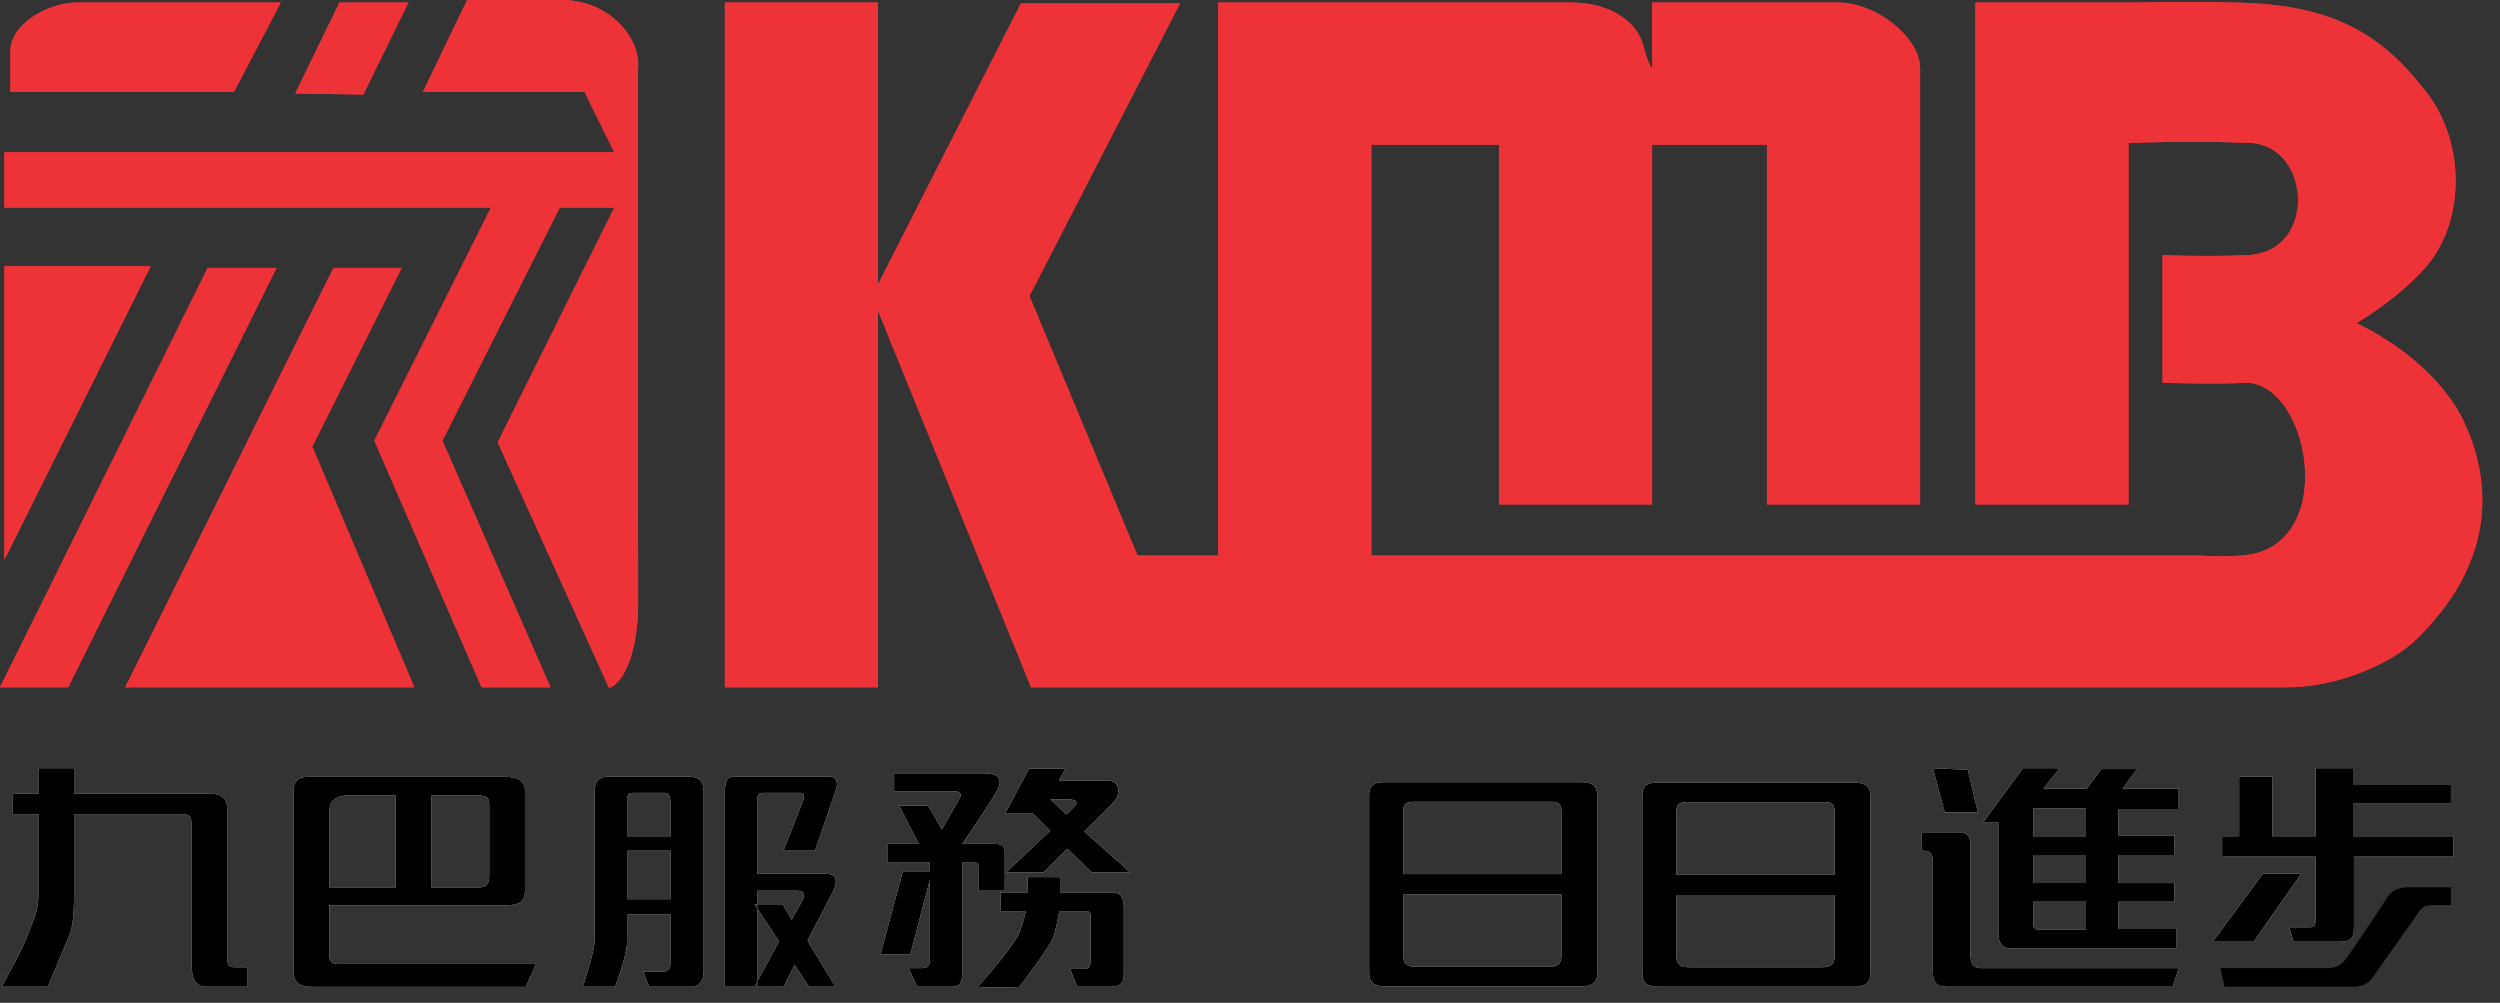
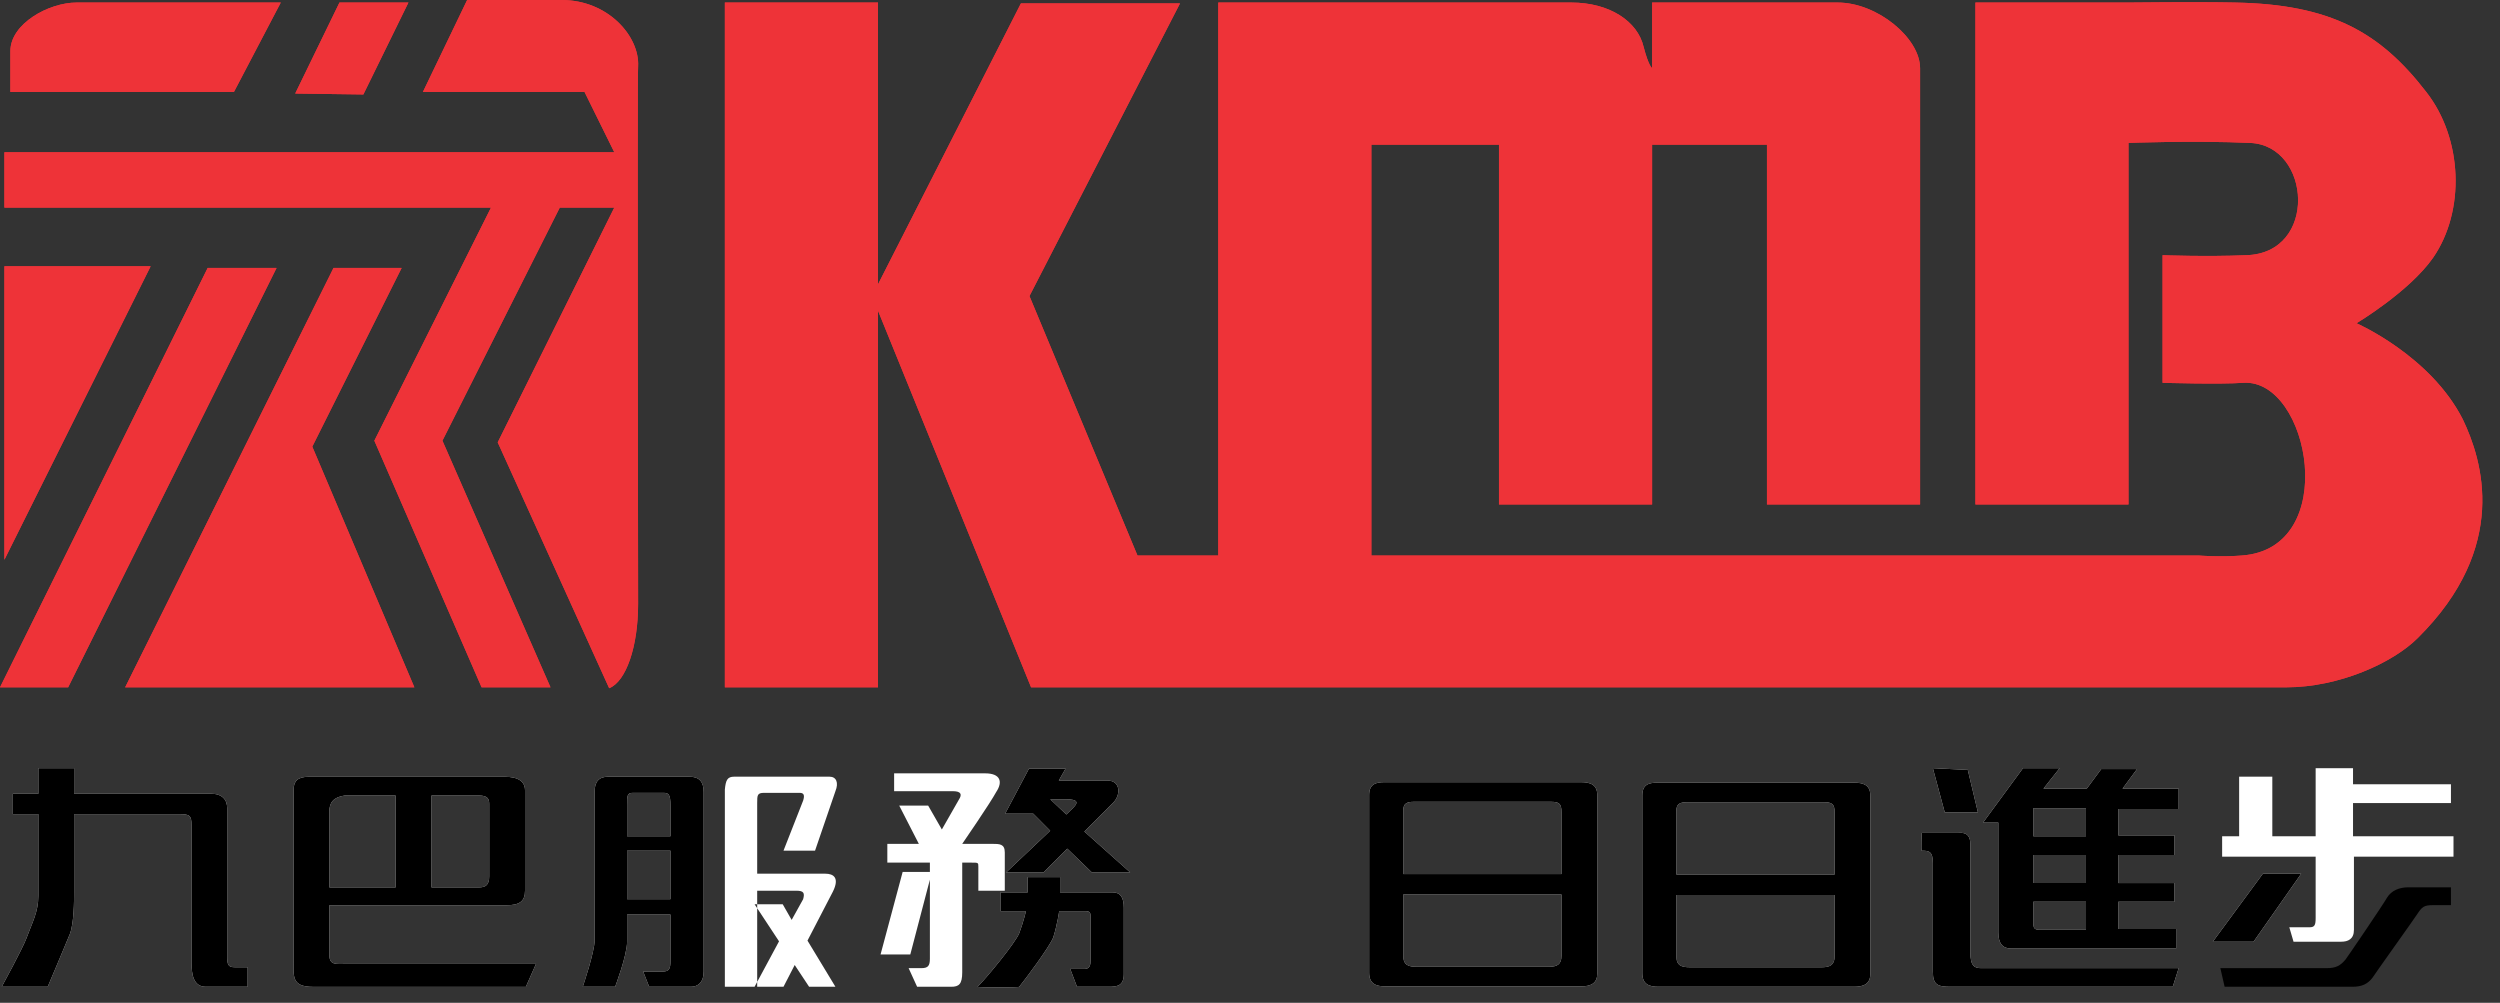
<svg xmlns="http://www.w3.org/2000/svg" xmlns:ns1="http://sodipodi.sourceforge.net/DTD/sodipodi-0.dtd" xmlns:ns2="http://www.inkscape.org/namespaces/inkscape" width="177" height="71" id="svg2" ns1:version="0.32" ns2:version="0.45.1" ns1:docname="KMB.svg" ns2:output_extension="org.inkscape.output.svg.inkscape" ns1:docbase="C:\Documents and Settings\ms\桌面" version="1.0">
  <rect width="100%" height="100%" fill="#333333" stroke="none" />
  <defs id="defs189" />
  <ns1:namedview ns2:window-height="808" ns2:window-width="1152" ns2:pageshadow="2" ns2:pageopacity="0.0" guidetolerance="10.0" gridtolerance="10.0" objecttolerance="10.0" borderopacity="1.0" bordercolor="#666666" pagecolor="#ffffff" id="base" ns2:zoom="2.2099835" ns2:cx="91.70294" ns2:cy="42.899014" ns2:window-x="-4" ns2:window-y="-4" ns2:current-layer="svg2" width="177px" height="71px" />
  <g transform="translate(0,18.97)" style="fill:#ee3338;fill-opacity:1;fill-rule:evenodd;stroke:none;stroke-width:1pt;stroke-linecap:butt;stroke-linejoin:miter;stroke-dasharray:none" id="g8">
    <path d="M 19.581,0 C 19.581,0 4.825,29.693 4.825,29.693 C 4.825,29.693 0,29.693 0,29.693 C 0,29.693 14.703,0 14.703,0 C 14.703,0 19.581,0 19.581,0 z " id="path10" style="fill:#ee3338;fill-opacity:1" />
  </g>
  <g transform="translate(20.901,0.18)" style="fill:#ee3338;fill-opacity:1;fill-rule:evenodd;stroke:none;stroke-width:1pt;stroke-linecap:butt;stroke-linejoin:miter;stroke-dasharray:none" id="g12">
-     <path d="M 8.015,0 C 8.015,0 4.825,6.508 4.825,6.508 C 4.825,6.508 0,6.442 0,6.442 C 0,6.442 3.133,0 3.133,0 C 3.133,0 8.015,0 8.015,0 z " id="path14" style="fill:#ee3338;fill-opacity:1" />
+     <path d="M 8.015,0 C 8.015,0 4.825,6.508 4.825,6.508 C 4.825,6.508 0,6.442 0,6.442 C 0,6.442 3.133,0 3.133,0 C 3.133,0 8.015,0 8.015,0 " id="path14" style="fill:#ee3338;fill-opacity:1" />
  </g>
  <g transform="translate(0.312,18.852)" style="fill:#ee3338;fill-opacity:1;fill-rule:evenodd;stroke:none;stroke-width:1pt;stroke-linecap:butt;stroke-linejoin:miter;stroke-dasharray:none" id="g16">
    <path d="M 0,0 C 0,0 10.354,0 10.354,0 C 10.354,0 0,20.779 0,20.779 C 0,20.779 0,0 0,0 z " id="path18" style="fill:#ee3338;fill-opacity:1" />
  </g>
  <g transform="translate(0.734,0.18)" style="fill:#ee3338;fill-opacity:1;fill-rule:evenodd;stroke:none;stroke-width:1pt;stroke-linecap:butt;stroke-linejoin:miter;stroke-dasharray:none" id="g20">
    <path d="M 0,6.328 C 0,6.328 15.83,6.328 15.83,6.328 C 15.83,6.328 19.145,0 19.145,0 C 19.145,0 4.692,0 4.692,0 C 2.706,0 0,1.505 0,3.438 C 0,3.438 0,6.328 0,6.328 z " id="path22" style="fill:#ee3338;fill-opacity:1" />
  </g>
  <g transform="translate(8.861,18.97)" style="fill:#ee3338;fill-opacity:1;fill-rule:evenodd;stroke:none;stroke-width:1pt;stroke-linecap:butt;stroke-linejoin:miter;stroke-dasharray:none" id="g24">
    <path d="M 13.249,12.652 C 13.249,12.652 20.477,29.693 20.477,29.693 C 20.477,29.693 0,29.693 0,29.693 C 0,29.693 14.752,0 14.752,0 C 14.752,0 19.575,0 19.575,0 C 19.575,0 13.249,12.652 13.249,12.652 z " id="path26" style="fill:#ee3338;fill-opacity:1" />
  </g>
  <g transform="translate(0.312,0)" style="fill:#ee3338;fill-opacity:1;fill-rule:evenodd;stroke:none;stroke-width:1pt;stroke-linecap:butt;stroke-linejoin:miter;stroke-dasharray:none" id="g28">
    <path d="M 42.817,48.726 C 44.022,48.246 44.867,45.774 44.867,42.762 C 44.867,42.342 44.804,5.24 44.867,4.698 C 44.985,2.594 42.758,0 39.441,0 C 39.441,0 32.762,0 32.762,0 C 32.762,0 29.631,6.508 29.631,6.508 C 29.631,6.508 41.071,6.508 41.071,6.508 C 41.071,6.508 43.179,10.779 43.179,10.779 C 43.179,10.779 0,10.779 0,10.779 C 0,10.779 0,14.698 0,14.698 C 0,14.698 34.45,14.698 34.45,14.698 C 34.45,14.698 26.192,31.201 26.192,31.201 C 26.192,31.201 33.785,48.663 33.785,48.663 C 33.785,48.663 38.663,48.663 38.663,48.663 C 38.663,48.663 31.012,31.201 31.012,31.201 C 31.012,31.201 39.32,14.698 39.32,14.698 C 39.32,14.698 43.179,14.698 43.179,14.698 C 43.179,14.698 34.926,31.319 34.926,31.319 C 34.926,31.319 42.817,48.726 42.817,48.726 z " id="path30" style="fill:#ee3338;fill-opacity:1" />
  </g>
  <g transform="translate(51.32,0.18)" style="fill:#ee3338;fill-opacity:1;fill-rule:evenodd;stroke:none;stroke-width:1pt;stroke-linecap:butt;stroke-linejoin:miter;stroke-dasharray:none" id="g32">
    <path d="M 0,0 C 0,0 10.842,0 10.842,0 C 10.842,0 10.842,48.483 10.842,48.483 C 10.842,48.483 0,48.483 0,48.483 C 0,48.483 0,0 0,0 z " id="path34" style="fill:#ee3338;fill-opacity:1" />
  </g>
  <g transform="translate(61.741,0.123)" style="fill:#ee3338;fill-opacity:1;fill-rule:evenodd;stroke:none;stroke-width:1pt;stroke-linecap:butt;stroke-linejoin:miter;stroke-dasharray:none" id="g36">
    <path d="M 74.201,4.701 C 74.201,2.588 71.189,0.057 68.359,0.057 C 66.854,0.057 55.229,0.057 55.229,0.057 C 55.229,0.057 55.229,4.701 55.229,4.701 C 55.229,4.701 54.987,4.575 54.626,3.191 C 54.205,1.385 52.214,0.057 49.505,0.057 C 47.7,0.057 24.512,0.057 24.512,0.057 C 24.512,0.057 24.512,39.209 24.512,39.209 C 24.512,39.209 18.793,39.209 18.793,39.209 C 18.793,39.209 11.145,20.838 11.145,20.838 C 11.145,20.838 21.803,0.118 21.803,0.118 C 21.803,0.118 10.539,0.118 10.539,0.118 C 10.539,0.118 0,20.838 0,20.838 C 0,20.838 11.259,48.54 11.259,48.54 C 11.259,48.54 100.103,48.54 100.103,48.54 C 103.895,48.54 107.692,46.793 109.434,45.051 C 115.937,38.606 114.013,32.463 112.628,29.571 C 110.338,25.051 105.099,22.762 105.099,22.762 C 105.099,22.762 108.832,20.535 110.52,18.127 C 112.809,14.815 112.628,9.692 110.035,6.385 C 106.78,2.167 103.292,0.181 96.484,0.057 C 93.772,0 88.957,0.057 88.957,0.057 C 88.957,0.057 78.119,0.057 78.119,0.057 C 78.119,0.057 78.119,35.594 78.119,35.594 C 78.119,35.594 88.957,35.594 88.957,35.594 C 88.957,35.594 88.957,9.996 88.957,9.996 C 88.957,9.996 93.474,9.815 97.572,9.996 C 101.904,10.177 102.384,17.828 97.27,17.946 C 94.5,18.064 91.369,17.946 91.369,17.946 C 91.369,17.946 91.369,26.979 91.369,26.979 C 91.369,26.979 95.46,27.101 97.09,26.979 C 101.79,26.684 104.015,38.725 96.965,39.209 C 95.405,39.333 93.953,39.209 93.953,39.209 C 93.953,39.209 35.353,39.209 35.353,39.209 C 35.353,39.209 35.353,10.118 35.353,10.118 C 35.353,10.118 44.386,10.118 44.386,10.118 C 44.386,10.118 44.386,35.594 44.386,35.594 C 44.386,35.594 55.229,35.594 55.229,35.594 C 55.229,35.594 55.229,10.118 55.229,10.118 C 55.229,10.118 63.359,10.118 63.359,10.118 C 63.359,10.118 63.359,35.594 63.359,35.594 C 63.359,35.594 74.201,35.594 74.201,35.594 C 74.201,35.594 74.201,4.701 74.201,4.701 z " id="path38" style="fill:#ee3338;fill-opacity:1" />
  </g>
  <g transform="translate(136.001,58.907)" style="fill:#ffffff;fill-rule:evenodd;stroke:none;stroke-width:1pt;stroke-linecap:butt;stroke-linejoin:miter;stroke-dasharray:none" id="g40">
    <path d="M 4.277,9.638 C 4.277,9.638 18.248,9.638 18.248,9.638 C 18.248,9.638 17.83,10.956 17.83,10.956 C 17.83,10.956 2.113,10.956 2.113,10.956 C 1.204,10.956 0.846,10.838 0.846,9.878 C 0.846,9.878 0.846,2.226 0.846,2.226 C 0.846,1.381 0.599,1.322 0.059,1.322 C 0,1.322 0.059,0.063 0.059,0.063 C 0.059,0.063 2.652,0.063 2.652,0.063 C 3.255,0 3.498,0.299 3.498,0.838 C 3.498,1.322 3.498,8.431 3.498,8.489 C 3.498,9.513 3.801,9.638 4.277,9.638 z " id="path42" />
  </g>
  <g transform="translate(136.847,54.387)" style="fill:#ffffff;fill-rule:evenodd;stroke:none;stroke-width:1pt;stroke-linecap:butt;stroke-linejoin:miter;stroke-dasharray:none" id="g44">
    <path d="M 0,0 C 0,0 0.842,3.131 0.842,3.131 C 0.842,3.131 3.19,3.131 3.19,3.131 C 3.19,3.131 2.472,0.122 2.472,0.122 C 2.472,0.122 0,0 0,0 z " id="path46" />
  </g>
  <g transform="translate(140.399,54.387)" style="fill:#ffffff;fill-rule:evenodd;stroke:none;stroke-width:1pt;stroke-linecap:butt;stroke-linejoin:miter;stroke-dasharray:none" id="g48">
    <path d="M 13.85,2.891 C 13.85,2.891 13.85,1.448 13.85,1.448 C 13.85,1.448 9.875,1.448 9.875,1.448 C 9.875,1.448 10.902,0.062 10.902,0.062 C 10.902,0.062 8.371,0.062 8.371,0.062 C 8.371,0.062 7.345,1.448 7.345,1.448 C 7.345,1.448 4.277,1.448 4.277,1.448 C 4.277,1.448 5.421,0 5.421,0 C 5.421,0 2.829,0 2.829,0 C 2.829,0 0,3.855 0,3.855 C 0,3.855 1.082,3.855 1.082,3.855 C 1.082,3.855 1.082,11.561 1.082,11.625 C 1.082,12.407 1.389,12.769 1.988,12.769 C 1.988,12.769 13.671,12.769 13.671,12.769 C 13.671,12.769 13.671,11.384 13.671,11.384 C 13.671,11.384 9.577,11.384 9.577,11.384 C 9.577,11.384 9.577,9.457 9.577,9.457 C 9.577,9.457 13.553,9.457 13.553,9.457 C 13.553,9.457 13.553,8.132 13.553,8.132 C 13.553,8.132 9.577,8.132 9.577,8.132 C 9.577,8.132 9.577,6.145 9.577,6.145 C 9.577,6.145 13.553,6.145 13.553,6.145 C 13.553,6.145 13.553,4.759 13.553,4.759 C 13.553,4.759 9.577,4.759 9.577,4.759 C 9.577,4.759 9.577,2.891 9.577,2.891 C 9.577,2.891 13.85,2.891 13.85,2.891 z M 7.29,11.444 C 7.29,11.444 4.031,11.444 4.031,11.444 C 3.618,11.444 3.557,11.322 3.557,10.9 C 3.557,10.9 3.557,9.457 3.557,9.457 C 3.557,9.457 7.29,9.457 7.29,9.457 C 7.29,9.457 7.29,11.444 7.29,11.444 z M 3.557,6.145 C 3.557,6.145 7.288,6.145 7.288,6.145 C 7.288,6.145 7.288,8.13 7.288,8.13 C 7.288,8.13 3.557,8.13 3.557,8.13 C 3.557,8.13 3.557,6.145 3.557,6.145 z M 3.557,2.832 C 3.557,2.832 7.288,2.832 7.288,2.832 C 7.288,2.832 7.288,4.819 7.288,4.819 C 7.288,4.819 3.557,4.819 3.557,4.819 C 3.557,4.819 3.557,2.832 3.557,2.832 z " id="path50" />
  </g>
  <g transform="translate(96.936,55.379)" style="fill:#ffffff;fill-rule:evenodd;stroke:none;stroke-width:1pt;stroke-linecap:butt;stroke-linejoin:miter;stroke-dasharray:none" id="g52">
    <path d="M 15.005,0 C 15.005,0 1.093,0 1.093,0 C 0.49,0 0,0.125 0,0.908 C 0,0.908 0,13.488 0,13.488 C 0,14.28 0.49,14.457 1.155,14.457 C 1.155,14.457 15.005,14.457 15.005,14.457 C 15.73,14.457 16.15,14.216 16.15,13.547 C 16.15,13.547 16.15,0.908 16.15,0.908 C 16.15,0.184 15.667,0 15.005,0 z M 13.617,12.288 C 13.617,12.891 13.321,13.071 12.711,13.071 C 12.711,13.071 3.38,13.071 3.38,13.071 C 2.779,13.071 2.416,12.95 2.416,12.288 C 2.416,12.288 2.416,7.95 2.416,7.95 C 2.416,7.95 13.617,7.95 13.617,7.95 C 13.617,7.95 13.617,12.288 13.617,12.288 z M 13.617,6.505 C 13.617,6.505 2.416,6.505 2.416,6.505 C 2.416,6.505 2.416,1.994 2.416,1.994 C 2.416,1.506 2.66,1.388 3.2,1.388 C 3.2,1.388 12.835,1.388 12.835,1.388 C 13.439,1.388 13.617,1.506 13.617,2.112 C 13.617,2.112 13.617,6.505 13.617,6.505 z " id="path54" />
  </g>
  <g transform="translate(116.276,55.413)" style="fill:#ffffff;fill-rule:evenodd;stroke:none;stroke-width:1pt;stroke-linecap:butt;stroke-linejoin:miter;stroke-dasharray:none" id="g56">
    <path d="M 14.997,0 C 14.997,0 1.087,0 1.087,0 C 0.481,0 0,0.114 0,0.901 C 0,0.901 0,13.486 0,13.486 C 0,14.273 0.481,14.45 1.146,14.45 C 1.146,14.45 14.997,14.45 14.997,14.45 C 15.716,14.45 16.141,14.214 16.141,13.553 C 16.141,13.553 16.141,0.901 16.141,0.901 C 16.141,0.177 15.662,0 14.997,0 z M 13.616,12.286 C 13.616,12.889 13.307,13.069 12.712,13.069 C 12.712,13.069 3.372,13.069 3.372,13.069 C 2.77,13.069 2.412,12.951 2.412,12.286 C 2.412,12.286 2.412,7.951 2.412,7.951 C 2.412,7.951 13.616,7.951 13.616,7.951 C 13.616,7.951 13.616,12.286 13.616,12.286 z M 13.616,6.503 C 13.616,6.503 2.412,6.503 2.412,6.503 C 2.412,6.503 2.412,1.986 2.412,1.986 C 2.412,1.504 2.651,1.382 3.192,1.382 C 3.192,1.382 12.824,1.382 12.824,1.382 C 13.431,1.382 13.616,1.504 13.616,2.105 C 13.616,2.105 13.616,6.503 13.616,6.503 z " id="path58" />
  </g>
  <g transform="translate(0.124,54.387)" style="fill:#ffffff;fill-rule:evenodd;stroke:none;stroke-width:1pt;stroke-linecap:butt;stroke-linejoin:miter;stroke-dasharray:none" id="g60">
    <path d="M 15.96,2.832 C 15.96,2.832 15.96,13.312 15.96,13.312 C 15.96,13.915 16.026,14.095 16.507,14.095 C 16.507,14.095 17.408,14.095 17.408,14.095 C 17.408,14.095 17.408,15.476 17.408,15.476 C 17.408,15.476 15.362,15.476 14.453,15.476 C 13.555,15.476 13.435,14.579 13.435,13.732 C 13.435,13.732 13.435,4.159 13.435,4.036 C 13.435,3.367 13.316,3.254 12.589,3.254 C 12.589,3.254 5.121,3.254 5.121,3.254 C 5.121,3.254 5.121,7.828 5.121,8.796 C 5.121,9.336 5.121,10.965 4.821,11.743 C 4.581,12.345 3.253,15.476 3.253,15.476 C 3.253,15.476 0,15.476 0,15.476 C 0,15.476 1.451,12.828 1.747,12.046 C 2.168,10.9 2.592,10.181 2.592,9.032 C 2.592,8.372 2.592,3.254 2.592,3.254 C 2.592,3.254 0.787,3.254 0.787,3.254 C 0.787,3.254 0.787,1.809 0.787,1.809 C 0.787,1.809 2.592,1.809 2.592,1.809 C 2.592,1.809 2.592,0 2.592,0 C 2.592,0 5.121,0 5.121,0 C 5.121,0 5.121,1.809 5.121,1.809 C 5.121,1.809 14.816,1.809 14.816,1.809 C 15.603,1.809 15.96,2.231 15.96,2.832 z " id="path62" />
  </g>
  <g transform="translate(20.601,54.996)" style="fill:#ffffff;fill-rule:evenodd;stroke:none;stroke-width:1pt;stroke-linecap:butt;stroke-linejoin:miter;stroke-dasharray:none" id="g64">
    <path d="M 3.918,13.25 C 3.193,13.25 2.715,13.368 2.715,12.585 C 2.715,12.585 2.715,9.097 2.715,9.097 C 2.715,9.097 15.238,9.097 15.238,9.097 C 16.203,9.097 16.569,8.795 16.569,8.073 C 16.569,8.073 16.569,0.968 16.569,0.968 C 16.569,0.363 16.145,0 15.118,0 C 15.118,0 1.266,0 1.266,0 C 0.487,0 0.189,0.299 0.189,0.907 C 0.189,0.907 0.189,12.946 0.189,12.946 C 0.189,14.096 0,14.874 1.569,14.874 C 1.688,14.874 16.628,14.874 16.628,14.874 C 16.628,14.874 17.345,13.25 17.345,13.25 C 17.345,13.25 4.705,13.25 3.918,13.25 z M 9.946,1.327 C 9.946,1.327 13.31,1.327 13.31,1.327 C 13.918,1.327 14.036,1.566 14.036,1.924 C 14.036,1.924 14.036,7.051 14.036,7.051 C 14.036,7.649 13.792,7.832 13.31,7.832 C 13.31,7.832 9.946,7.832 9.946,7.832 C 9.946,7.832 9.946,1.327 9.946,1.327 z M 2.715,2.471 C 2.715,1.814 3.013,1.448 3.8,1.327 C 3.8,1.327 7.411,1.327 7.411,1.327 C 7.411,1.327 7.411,7.832 7.411,7.832 C 7.411,7.832 2.715,7.832 2.715,7.832 C 2.715,7.832 2.715,2.471 2.715,2.471 z " id="path66" />
  </g>
  <g transform="translate(41.261,54.989)" style="fill:#ffffff;fill-rule:evenodd;stroke:none;stroke-width:1pt;stroke-linecap:butt;stroke-linejoin:miter;stroke-dasharray:none" id="g68">
    <path d="M 7.529,0 C 7.529,0 1.81,0 1.81,0 C 1.146,0 0.842,0.362 0.842,1.027 C 0.842,1.027 0.842,11.566 0.842,11.566 C 0.842,12.407 0,14.874 0,14.874 C 0,14.874 2.29,14.874 2.29,14.874 C 2.29,14.874 3.136,12.648 3.136,11.684 C 3.136,11.684 3.136,9.76 3.136,9.76 C 3.136,9.76 6.209,9.76 6.209,9.76 C 6.209,9.76 6.209,13.009 6.209,13.009 C 6.209,13.556 6.146,13.796 5.661,13.796 C 5.603,13.796 4.276,13.796 4.276,13.796 C 4.276,13.796 4.701,14.874 4.701,14.874 C 4.701,14.874 7.651,14.874 7.651,14.874 C 8.136,14.874 8.557,14.578 8.557,13.796 C 8.557,13.796 8.557,1.083 8.557,1.083 C 8.557,0.362 8.254,0 7.529,0 z M 3.136,5.24 C 3.136,5.24 6.209,5.24 6.209,5.24 C 6.209,5.24 6.209,8.674 6.209,8.674 C 6.209,8.674 3.136,8.674 3.136,8.674 C 3.136,8.674 3.136,5.24 3.136,5.24 z M 6.209,4.217 C 6.209,4.217 3.136,4.217 3.136,4.217 C 3.136,4.217 3.136,2.828 3.136,2.046 C 3.136,1.325 3.136,1.145 3.555,1.145 C 3.555,1.145 5.721,1.145 5.721,1.145 C 6.082,1.145 6.209,1.267 6.209,2.046 C 6.209,2.046 6.209,4.217 6.209,4.217 z " id="path70" />
  </g>
  <g transform="translate(157.327,54.387)" style="fill:#ffffff;fill-rule:evenodd;stroke:none;stroke-width:1pt;stroke-linecap:butt;stroke-linejoin:miter;stroke-dasharray:none" id="g72">
    <path d="M 0,4.819 C 0,4.819 0,6.267 0,6.267 C 0,6.267 6.621,6.267 6.621,6.267 C 6.621,6.267 6.621,10.601 6.621,10.601 C 6.621,11.084 6.562,11.263 6.204,11.263 C 5.782,11.263 4.756,11.263 4.756,11.263 C 4.756,11.263 5.055,12.286 5.055,12.286 C 5.055,12.286 8.371,12.286 8.429,12.286 C 8.91,12.286 9.332,12.108 9.332,11.444 C 9.332,10.782 9.332,6.267 9.332,6.267 C 9.332,6.267 16.381,6.267 16.381,6.267 C 16.381,6.267 16.381,4.819 16.381,4.819 C 16.381,4.819 9.267,4.819 9.267,4.819 C 9.267,4.819 9.267,2.47 9.267,2.47 C 9.267,2.47 16.2,2.47 16.2,2.47 C 16.2,2.47 16.2,1.14 16.2,1.14 C 16.2,1.14 9.267,1.14 9.267,1.14 C 9.267,1.14 9.267,0 9.267,0 C 9.267,0 6.621,0 6.621,0 C 6.621,0 6.621,4.819 6.621,4.819 C 6.621,4.819 3.553,4.819 3.553,4.819 C 3.553,4.819 3.553,0.602 3.553,0.602 C 3.553,0.602 1.204,0.602 1.204,0.602 C 1.204,0.602 1.204,4.819 1.204,4.819 C 1.204,4.819 0,4.819 0,4.819 z " id="path74" />
  </g>
  <g transform="translate(156.667,61.857)" style="fill:#ffffff;fill-rule:evenodd;stroke:none;stroke-width:1pt;stroke-linecap:butt;stroke-linejoin:miter;stroke-dasharray:none" id="g76">
    <path d="M 3.546,0 C 3.546,0 0,4.816 0,4.816 C 0,4.816 2.883,4.816 2.883,4.816 C 2.883,4.816 6.258,0 6.258,0 C 6.258,0 3.546,0 3.546,0 z " id="path78" />
  </g>
  <g transform="translate(157.201,62.821)" style="fill:#000000;fill-rule:evenodd;stroke:none;stroke-width:1pt;stroke-linecap:butt;stroke-linejoin:miter;stroke-dasharray:none" id="g80">
    <path d="M 16.326,0 C 16.326,0 13.974,0 13.314,0 C 12.651,0 12.109,0.241 11.81,0.72 C 11.503,1.263 8.918,5.059 8.859,5.118 C 8.497,5.543 8.195,5.724 7.53,5.724 C 6.806,5.724 0,5.724 0,5.724 C 0,5.724 0.303,7.042 0.303,7.042 C 0.303,7.042 8.675,7.042 9.34,7.042 C 10,7.042 10.422,6.865 10.783,6.385 C 10.842,6.268 13.856,2.049 13.919,1.928 C 14.28,1.384 14.399,1.263 15.06,1.263 C 15.06,1.263 16.326,1.263 16.326,1.263 C 16.326,1.263 16.326,0 16.326,0 z " id="path82" />
  </g>
  <g transform="translate(62.343,54.753)" style="fill:#ffffff;fill-rule:evenodd;stroke:none;stroke-width:1pt;stroke-linecap:butt;stroke-linejoin:miter;stroke-dasharray:none" id="g84">
    <path d="M 5.783,6.321 C 5.783,6.321 5.783,14.032 5.783,14.087 C 5.783,14.933 5.544,15.11 5,15.11 C 4.517,15.11 2.589,15.11 2.589,15.11 C 2.589,15.11 1.987,13.792 1.987,13.792 C 1.987,13.792 2.833,13.792 2.896,13.792 C 3.37,13.792 3.493,13.611 3.493,13.127 C 3.493,13.127 3.493,7.527 3.493,7.527 C 3.493,7.527 2.106,12.824 2.106,12.824 C 2.106,12.824 0,12.824 0,12.824 C 0,12.824 1.565,6.979 1.565,6.979 C 1.565,6.979 3.493,6.979 3.493,6.979 C 3.493,6.979 3.493,6.321 3.493,6.321 C 3.493,6.321 0.48,6.321 0.48,6.321 C 0.48,6.321 0.48,4.992 0.48,4.992 C 0.48,4.992 2.711,4.992 2.711,4.992 C 2.711,4.992 1.321,2.282 1.321,2.282 C 1.321,2.282 3.37,2.282 3.37,2.282 C 3.37,2.282 4.34,3.974 4.34,3.974 C 4.34,3.974 5.544,1.865 5.544,1.865 C 5.783,1.503 5.718,1.263 5.118,1.263 C 4.517,1.263 0.961,1.263 0.961,1.263 C 0.961,1.263 0.961,0 0.961,0 C 0.961,0 7.407,0 7.407,0 C 8.491,0 8.671,0.598 8.19,1.319 C 7.769,2.104 5.783,4.992 5.783,4.992 C 5.783,4.992 7.888,4.992 7.888,4.992 C 8.431,4.992 8.796,4.992 8.796,5.6 C 8.796,5.6 8.796,8.309 8.796,8.309 C 8.796,8.309 6.924,8.309 6.924,8.309 C 6.924,8.309 6.924,6.62 6.924,6.62 C 6.924,6.321 6.924,6.321 6.444,6.321 C 6.444,6.321 5.783,6.321 5.783,6.321 z " id="path86" />
  </g>
  <g transform="translate(71.165,54.415)" style="fill:#ffffff;fill-rule:evenodd;stroke:none;stroke-width:1pt;stroke-linecap:butt;stroke-linejoin:miter;stroke-dasharray:none" id="g88">
    <path d="M 5.607,4.46 C 5.607,4.46 7.649,2.414 7.649,2.414 C 8.192,1.872 8.192,0.846 7.227,0.846 C 7.227,0.846 3.798,0.846 3.798,0.846 C 3.798,0.846 4.278,0 4.278,0 C 4.278,0 1.69,0 1.69,0 C 1.69,0 0,3.193 0,3.193 C 0,3.193 1.988,3.193 1.988,3.193 C 1.988,3.193 3.191,4.401 3.191,4.401 C 3.191,4.401 0.066,7.356 0.066,7.356 C 0.066,7.356 2.713,7.356 2.713,7.356 C 2.713,7.356 4.396,5.669 4.396,5.669 C 4.396,5.669 6.143,7.356 6.143,7.356 C 6.143,7.356 8.854,7.356 8.854,7.356 C 8.854,7.356 5.607,4.46 5.607,4.46 z M 4.82,2.773 C 4.82,2.773 4.334,3.253 4.334,3.253 C 4.334,3.253 3.191,2.171 3.191,2.171 C 3.191,2.171 4.278,2.171 4.278,2.171 C 5.183,2.171 5.183,2.414 4.82,2.773 z " id="path90" />
  </g>
  <g transform="translate(69.146,62.101)" style="fill:#ffffff;fill-rule:evenodd;stroke:none;stroke-width:1pt;stroke-linecap:butt;stroke-linejoin:miter;stroke-dasharray:none" id="g92">
    <path d="M 1.688,1.082 C 1.688,1.082 3.615,1.082 3.615,1.082 C 3.615,1.082 3.615,0 3.615,0 C 3.615,0 5.907,0 5.907,0 C 5.907,0 5.907,1.082 5.907,1.082 C 5.907,1.082 9.158,1.082 9.641,1.082 C 10.18,1.082 10.418,1.44 10.418,2.164 C 10.418,2.164 10.418,6.865 10.418,6.865 C 10.418,7.707 9.935,7.762 9.334,7.762 C 8.733,7.762 7.106,7.762 7.106,7.762 C 7.106,7.762 6.627,6.5 6.627,6.5 C 6.627,6.5 7.228,6.5 7.647,6.5 C 8.012,6.5 8.068,6.201 8.068,5.897 C 8.068,5.598 8.068,3.251 8.068,2.887 C 8.068,2.526 8.068,2.405 7.647,2.405 C 7.647,2.405 5.844,2.405 5.844,2.405 C 5.844,2.405 5.723,3.309 5.423,4.273 C 5.12,4.996 3.495,7.165 3.016,7.762 C 3.016,7.825 0,7.825 0.069,7.762 C 0.727,7.105 2.713,4.693 3.016,3.973 C 3.311,3.186 3.495,2.405 3.495,2.405 C 3.495,2.405 1.688,2.405 1.688,2.405 C 1.688,2.405 1.688,1.082 1.688,1.082 z " id="path94" />
  </g>
  <g transform="translate(51.32,54.989)" style="fill:#ffffff;fill-rule:evenodd;stroke:none;stroke-width:1pt;stroke-linecap:butt;stroke-linejoin:miter;stroke-dasharray:none" id="g96">
    <path d="M 4.729,10.141 C 4.729,10.141 5.543,8.674 5.543,8.674 C 5.659,8.249 5.602,8.073 5.062,8.073 C 5.062,8.073 2.289,8.073 2.289,8.073 C 2.289,8.073 2.289,14.874 2.289,14.874 C 2.289,14.874 0,14.874 0,14.874 C 0,14.874 0,0.905 0,0.905 C 0.064,0.243 0.177,0 0.66,0 C 0.66,0 7.411,0 7.411,0 C 7.892,0 8.072,0.424 7.828,1.027 C 7.828,1.027 6.385,5.24 6.385,5.24 C 6.385,5.24 4.151,5.24 4.151,5.24 C 4.151,5.24 5.543,1.692 5.543,1.692 C 5.659,1.325 5.602,1.145 5.303,1.145 C 5.303,1.145 2.77,1.145 2.77,1.145 C 2.289,1.145 2.289,1.325 2.289,1.868 C 2.289,1.868 2.289,6.868 2.289,6.868 C 2.289,6.868 7.108,6.868 7.108,6.868 C 7.71,6.868 8.128,7.167 7.651,8.134 C 7.651,8.134 5.85,11.606 5.85,11.606 C 5.85,11.606 7.828,14.874 7.828,14.874 C 7.828,14.874 5.964,14.874 5.964,14.874 C 5.964,14.874 4.945,13.334 4.945,13.334 C 4.945,13.334 4.151,14.874 4.151,14.874 C 4.151,14.874 2.104,14.874 2.104,14.874 C 2.104,14.874 3.835,11.657 3.835,11.657 C 3.835,11.657 2.104,9.032 2.104,9.032 C 2.104,9.032 4.096,9.032 4.096,9.032 C 4.096,9.032 4.729,10.141 4.729,10.141 z " id="path98" />
  </g>
  <g transform="translate(0,18.97)" style="fill:#ee3338;fill-opacity:1;fill-rule:evenodd;stroke:none;stroke-width:1pt;stroke-linecap:butt;stroke-linejoin:miter;stroke-dasharray:none" id="g100">
    <path d="M 19.581,0 C 19.581,0 4.825,29.693 4.825,29.693 C 4.825,29.693 0,29.693 0,29.693 C 0,29.693 14.703,0 14.703,0 C 14.703,0 19.581,0 19.581,0 z " id="path102" style="fill:#ee3338;fill-opacity:1" />
  </g>
  <g transform="translate(20.901,0.18)" style="fill:#ee3338;fill-opacity:1;fill-rule:evenodd;stroke:none;stroke-width:1pt;stroke-linecap:butt;stroke-linejoin:miter;stroke-dasharray:none" id="g104">
    <path d="M 8.015,0 C 8.015,0 4.825,6.508 4.825,6.508 C 4.825,6.508 0,6.442 0,6.442 C 0,6.442 3.133,0 3.133,0 C 3.133,0 8.015,0 8.015,0 z " id="path106" style="fill:#ee3338;fill-opacity:1" />
  </g>
  <g transform="translate(0.312,18.852)" style="fill:#ee3338;fill-opacity:1;fill-rule:evenodd;stroke:none;stroke-width:1pt;stroke-linecap:butt;stroke-linejoin:miter;stroke-dasharray:none" id="g108">
    <path d="M 0,0 C 0,0 10.354,0 10.354,0 C 10.354,0 0,20.779 0,20.779 C 0,20.779 0,0 0,0 z " id="path110" style="fill:#ee3338;fill-opacity:1" />
  </g>
  <g transform="translate(0.734,0.18)" style="fill:#ee3338;fill-opacity:1;fill-rule:evenodd;stroke:none;stroke-width:1pt;stroke-linecap:butt;stroke-linejoin:miter;stroke-dasharray:none" id="g112">
    <path d="M 0,6.328 C 0,6.328 15.83,6.328 15.83,6.328 C 15.83,6.328 19.145,0 19.145,0 C 19.145,0 4.692,0 4.692,0 C 2.706,0 0,1.505 0,3.438 C 0,3.438 0,6.328 0,6.328 z " id="path114" style="fill:#ee3338;fill-opacity:1" />
  </g>
  <g transform="translate(8.861,18.97)" style="fill:#ee3338;fill-opacity:1;fill-rule:evenodd;stroke:none;stroke-width:1pt;stroke-linecap:butt;stroke-linejoin:miter;stroke-dasharray:none" id="g116">
    <path d="M 13.249,12.652 C 13.249,12.652 20.477,29.693 20.477,29.693 C 20.477,29.693 0,29.693 0,29.693 C 0,29.693 14.752,0 14.752,0 C 14.752,0 19.575,0 19.575,0 C 19.575,0 13.249,12.652 13.249,12.652 z " id="path118" style="fill:#ee3338;fill-opacity:1" />
  </g>
  <g transform="translate(0.312,0)" style="fill:#ee3338;fill-opacity:1;fill-rule:evenodd;stroke:none;stroke-width:1pt;stroke-linecap:butt;stroke-linejoin:miter;stroke-dasharray:none" id="g120">
    <path d="M 42.817,48.726 C 44.022,48.246 44.867,45.774 44.867,42.762 C 44.867,42.342 44.804,5.24 44.867,4.698 C 44.985,2.594 42.758,0 39.441,0 C 39.441,0 32.762,0 32.762,0 C 32.762,0 29.631,6.508 29.631,6.508 C 29.631,6.508 41.071,6.508 41.071,6.508 C 41.071,6.508 43.179,10.779 43.179,10.779 C 43.179,10.779 0,10.779 0,10.779 C 0,10.779 0,14.698 0,14.698 C 0,14.698 34.45,14.698 34.45,14.698 C 34.45,14.698 26.192,31.201 26.192,31.201 C 26.192,31.201 33.785,48.663 33.785,48.663 C 33.785,48.663 38.663,48.663 38.663,48.663 C 38.663,48.663 31.012,31.201 31.012,31.201 C 31.012,31.201 39.32,14.698 39.32,14.698 C 39.32,14.698 43.179,14.698 43.179,14.698 C 43.179,14.698 34.926,31.319 34.926,31.319 C 34.926,31.319 42.817,48.726 42.817,48.726 z " id="path122" style="fill:#ee3338;fill-opacity:1" />
  </g>
  <g transform="translate(51.32,0.18)" style="fill:#ee3338;fill-opacity:1;fill-rule:evenodd;stroke:none;stroke-width:1pt;stroke-linecap:butt;stroke-linejoin:miter;stroke-dasharray:none" id="g124">
    <path d="M 0,0 C 0,0 10.842,0 10.842,0 C 10.842,0 10.842,48.483 10.842,48.483 C 10.842,48.483 0,48.483 0,48.483 C 0,48.483 0,0 0,0 z " id="path126" style="fill:#ee3338;fill-opacity:1" />
  </g>
  <g transform="translate(61.741,0.123)" style="fill:#ee3338;fill-opacity:1;fill-rule:evenodd;stroke:none;stroke-width:1pt;stroke-linecap:butt;stroke-linejoin:miter;stroke-dasharray:none" id="g128">
    <path d="M 74.201,4.701 C 74.201,2.588 71.189,0.057 68.359,0.057 C 66.854,0.057 55.229,0.057 55.229,0.057 C 55.229,0.057 55.229,4.701 55.229,4.701 C 55.229,4.701 54.987,4.575 54.626,3.191 C 54.205,1.385 52.214,0.057 49.505,0.057 C 47.7,0.057 24.512,0.057 24.512,0.057 C 24.512,0.057 24.512,39.209 24.512,39.209 C 24.512,39.209 18.793,39.209 18.793,39.209 C 18.793,39.209 11.145,20.838 11.145,20.838 C 11.145,20.838 21.803,0.118 21.803,0.118 C 21.803,0.118 10.539,0.118 10.539,0.118 C 10.539,0.118 0,20.838 0,20.838 C 0,20.838 11.259,48.54 11.259,48.54 C 11.259,48.54 100.103,48.54 100.103,48.54 C 103.895,48.54 107.692,46.793 109.434,45.051 C 115.937,38.606 114.013,32.463 112.628,29.571 C 110.338,25.051 105.099,22.762 105.099,22.762 C 105.099,22.762 108.832,20.535 110.52,18.127 C 112.809,14.815 112.628,9.692 110.035,6.385 C 106.78,2.167 103.292,0.181 96.484,0.057 C 93.772,0 88.957,0.057 88.957,0.057 C 88.957,0.057 78.119,0.057 78.119,0.057 C 78.119,0.057 78.119,35.594 78.119,35.594 C 78.119,35.594 88.957,35.594 88.957,35.594 C 88.957,35.594 88.957,9.996 88.957,9.996 C 88.957,9.996 93.474,9.815 97.572,9.996 C 101.904,10.177 102.384,17.828 97.27,17.946 C 94.5,18.064 91.369,17.946 91.369,17.946 C 91.369,17.946 91.369,26.979 91.369,26.979 C 91.369,26.979 95.46,27.101 97.09,26.979 C 101.79,26.684 104.015,38.725 96.965,39.209 C 95.405,39.333 93.953,39.209 93.953,39.209 C 93.953,39.209 35.353,39.209 35.353,39.209 C 35.353,39.209 35.353,10.118 35.353,10.118 C 35.353,10.118 44.386,10.118 44.386,10.118 C 44.386,10.118 44.386,35.594 44.386,35.594 C 44.386,35.594 55.229,35.594 55.229,35.594 C 55.229,35.594 55.229,10.118 55.229,10.118 C 55.229,10.118 63.359,10.118 63.359,10.118 C 63.359,10.118 63.359,35.594 63.359,35.594 C 63.359,35.594 74.201,35.594 74.201,35.594 C 74.201,35.594 74.201,4.701 74.201,4.701 z " id="path130" style="fill:#ee3338;fill-opacity:1" />
  </g>
  <g transform="translate(136.001,58.907)" style="fill:#000000;fill-rule:evenodd;stroke:none;stroke-width:1pt;stroke-linecap:butt;stroke-linejoin:miter;stroke-dasharray:none" id="g132">
    <path d="M 4.277,9.638 C 4.277,9.638 18.248,9.638 18.248,9.638 C 18.248,9.638 17.83,10.956 17.83,10.956 C 17.83,10.956 2.113,10.956 2.113,10.956 C 1.204,10.956 0.846,10.838 0.846,9.878 C 0.846,9.878 0.846,2.226 0.846,2.226 C 0.846,1.381 0.599,1.322 0.059,1.322 C 0,1.322 0.059,0.063 0.059,0.063 C 0.059,0.063 2.652,0.063 2.652,0.063 C 3.255,0 3.498,0.299 3.498,0.838 C 3.498,1.322 3.498,8.431 3.498,8.489 C 3.498,9.513 3.801,9.638 4.277,9.638 z " id="path134" />
  </g>
  <g transform="translate(136.847,54.387)" style="fill:#000000;fill-rule:evenodd;stroke:none;stroke-width:1pt;stroke-linecap:butt;stroke-linejoin:miter;stroke-dasharray:none" id="g136">
    <path d="M 0,0 C 0,0 0.842,3.131 0.842,3.131 C 0.842,3.131 3.19,3.131 3.19,3.131 C 3.19,3.131 2.472,0.122 2.472,0.122 C 2.472,0.122 0,0 0,0 z " id="path138" />
  </g>
  <g transform="translate(140.399,54.387)" style="fill:#000000;fill-rule:evenodd;stroke:none;stroke-width:1pt;stroke-linecap:butt;stroke-linejoin:miter;stroke-dasharray:none" id="g140">
    <path d="M 13.85,2.891 C 13.85,2.891 13.85,1.448 13.85,1.448 C 13.85,1.448 9.875,1.448 9.875,1.448 C 9.875,1.448 10.902,0.062 10.902,0.062 C 10.902,0.062 8.371,0.062 8.371,0.062 C 8.371,0.062 7.345,1.448 7.345,1.448 C 7.345,1.448 4.277,1.448 4.277,1.448 C 4.277,1.448 5.421,0 5.421,0 C 5.421,0 2.829,0 2.829,0 C 2.829,0 0,3.855 0,3.855 C 0,3.855 1.082,3.855 1.082,3.855 C 1.082,3.855 1.082,11.561 1.082,11.625 C 1.082,12.407 1.389,12.769 1.988,12.769 C 1.988,12.769 13.671,12.769 13.671,12.769 C 13.671,12.769 13.671,11.384 13.671,11.384 C 13.671,11.384 9.577,11.384 9.577,11.384 C 9.577,11.384 9.577,9.457 9.577,9.457 C 9.577,9.457 13.553,9.457 13.553,9.457 C 13.553,9.457 13.553,8.132 13.553,8.132 C 13.553,8.132 9.577,8.132 9.577,8.132 C 9.577,8.132 9.577,6.145 9.577,6.145 C 9.577,6.145 13.553,6.145 13.553,6.145 C 13.553,6.145 13.553,4.759 13.553,4.759 C 13.553,4.759 9.577,4.759 9.577,4.759 C 9.577,4.759 9.577,2.891 9.577,2.891 C 9.577,2.891 13.85,2.891 13.85,2.891 z M 7.29,11.444 C 7.29,11.444 4.031,11.444 4.031,11.444 C 3.618,11.444 3.557,11.322 3.557,10.9 C 3.557,10.9 3.557,9.457 3.557,9.457 C 3.557,9.457 7.29,9.457 7.29,9.457 C 7.29,9.457 7.29,11.444 7.29,11.444 z M 3.557,6.145 C 3.557,6.145 7.288,6.145 7.288,6.145 C 7.288,6.145 7.288,8.13 7.288,8.13 C 7.288,8.13 3.557,8.13 3.557,8.13 C 3.557,8.13 3.557,6.145 3.557,6.145 z M 3.557,2.832 C 3.557,2.832 7.288,2.832 7.288,2.832 C 7.288,2.832 7.288,4.819 7.288,4.819 C 7.288,4.819 3.557,4.819 3.557,4.819 C 3.557,4.819 3.557,2.832 3.557,2.832 z " id="path142" />
  </g>
  <g transform="translate(96.936,55.379)" style="fill:#000000;fill-rule:evenodd;stroke:none;stroke-width:1pt;stroke-linecap:butt;stroke-linejoin:miter;stroke-dasharray:none" id="g144">
    <path d="M 15.005,0 C 15.005,0 1.093,0 1.093,0 C 0.49,0 0,0.125 0,0.908 C 0,0.908 0,13.488 0,13.488 C 0,14.28 0.49,14.457 1.155,14.457 C 1.155,14.457 15.005,14.457 15.005,14.457 C 15.73,14.457 16.15,14.216 16.15,13.547 C 16.15,13.547 16.15,0.908 16.15,0.908 C 16.15,0.184 15.667,0 15.005,0 z M 13.617,12.288 C 13.617,12.891 13.321,13.071 12.711,13.071 C 12.711,13.071 3.38,13.071 3.38,13.071 C 2.779,13.071 2.416,12.95 2.416,12.288 C 2.416,12.288 2.416,7.95 2.416,7.95 C 2.416,7.95 13.617,7.95 13.617,7.95 C 13.617,7.95 13.617,12.288 13.617,12.288 z M 13.617,6.505 C 13.617,6.505 2.416,6.505 2.416,6.505 C 2.416,6.505 2.416,1.994 2.416,1.994 C 2.416,1.506 2.66,1.388 3.2,1.388 C 3.2,1.388 12.835,1.388 12.835,1.388 C 13.439,1.388 13.617,1.506 13.617,2.112 C 13.617,2.112 13.617,6.505 13.617,6.505 z " id="path146" />
  </g>
  <g transform="translate(116.276,55.413)" style="fill:#000000;fill-rule:evenodd;stroke:none;stroke-width:1pt;stroke-linecap:butt;stroke-linejoin:miter;stroke-dasharray:none" id="g148">
    <path d="M 14.997,0 C 14.997,0 1.087,0 1.087,0 C 0.481,0 0,0.114 0,0.901 C 0,0.901 0,13.486 0,13.486 C 0,14.273 0.481,14.45 1.146,14.45 C 1.146,14.45 14.997,14.45 14.997,14.45 C 15.716,14.45 16.141,14.214 16.141,13.553 C 16.141,13.553 16.141,0.901 16.141,0.901 C 16.141,0.177 15.662,0 14.997,0 z M 13.616,12.286 C 13.616,12.889 13.307,13.069 12.712,13.069 C 12.712,13.069 3.372,13.069 3.372,13.069 C 2.77,13.069 2.412,12.951 2.412,12.286 C 2.412,12.286 2.412,7.951 2.412,7.951 C 2.412,7.951 13.616,7.951 13.616,7.951 C 13.616,7.951 13.616,12.286 13.616,12.286 z M 13.616,6.503 C 13.616,6.503 2.412,6.503 2.412,6.503 C 2.412,6.503 2.412,1.986 2.412,1.986 C 2.412,1.504 2.651,1.382 3.192,1.382 C 3.192,1.382 12.824,1.382 12.824,1.382 C 13.431,1.382 13.616,1.504 13.616,2.105 C 13.616,2.105 13.616,6.503 13.616,6.503 z " id="path150" />
  </g>
  <g transform="translate(0.124,54.387)" style="fill:#000000;fill-rule:evenodd;stroke:none;stroke-width:1pt;stroke-linecap:butt;stroke-linejoin:miter;stroke-dasharray:none" id="g152">
    <path d="M 15.96,2.832 C 15.96,2.832 15.96,13.312 15.96,13.312 C 15.96,13.915 16.026,14.095 16.507,14.095 C 16.507,14.095 17.408,14.095 17.408,14.095 C 17.408,14.095 17.408,15.476 17.408,15.476 C 17.408,15.476 15.362,15.476 14.453,15.476 C 13.555,15.476 13.435,14.579 13.435,13.732 C 13.435,13.732 13.435,4.159 13.435,4.036 C 13.435,3.367 13.316,3.254 12.589,3.254 C 12.589,3.254 5.121,3.254 5.121,3.254 C 5.121,3.254 5.121,7.828 5.121,8.796 C 5.121,9.336 5.121,10.965 4.821,11.743 C 4.581,12.345 3.253,15.476 3.253,15.476 C 3.253,15.476 0,15.476 0,15.476 C 0,15.476 1.451,12.828 1.747,12.046 C 2.168,10.9 2.592,10.181 2.592,9.032 C 2.592,8.372 2.592,3.254 2.592,3.254 C 2.592,3.254 0.787,3.254 0.787,3.254 C 0.787,3.254 0.787,1.809 0.787,1.809 C 0.787,1.809 2.592,1.809 2.592,1.809 C 2.592,1.809 2.592,0 2.592,0 C 2.592,0 5.121,0 5.121,0 C 5.121,0 5.121,1.809 5.121,1.809 C 5.121,1.809 14.816,1.809 14.816,1.809 C 15.603,1.809 15.96,2.231 15.96,2.832 z " id="path154" />
  </g>
  <g transform="translate(20.601,54.996)" style="fill:#000000;fill-rule:evenodd;stroke:none;stroke-width:1pt;stroke-linecap:butt;stroke-linejoin:miter;stroke-dasharray:none" id="g156">
    <path d="M 3.918,13.25 C 3.193,13.25 2.715,13.368 2.715,12.585 C 2.715,12.585 2.715,9.097 2.715,9.097 C 2.715,9.097 15.238,9.097 15.238,9.097 C 16.203,9.097 16.569,8.795 16.569,8.073 C 16.569,8.073 16.569,0.968 16.569,0.968 C 16.569,0.363 16.145,0 15.118,0 C 15.118,0 1.266,0 1.266,0 C 0.487,0 0.189,0.299 0.189,0.907 C 0.189,0.907 0.189,12.946 0.189,12.946 C 0.189,14.096 0,14.874 1.569,14.874 C 1.688,14.874 16.628,14.874 16.628,14.874 C 16.628,14.874 17.345,13.25 17.345,13.25 C 17.345,13.25 4.705,13.25 3.918,13.25 z M 9.946,1.327 C 9.946,1.327 13.31,1.327 13.31,1.327 C 13.918,1.327 14.036,1.566 14.036,1.924 C 14.036,1.924 14.036,7.051 14.036,7.051 C 14.036,7.649 13.792,7.832 13.31,7.832 C 13.31,7.832 9.946,7.832 9.946,7.832 C 9.946,7.832 9.946,1.327 9.946,1.327 z M 2.715,2.471 C 2.715,1.814 3.013,1.448 3.8,1.327 C 3.8,1.327 7.411,1.327 7.411,1.327 C 7.411,1.327 7.411,7.832 7.411,7.832 C 7.411,7.832 2.715,7.832 2.715,7.832 C 2.715,7.832 2.715,2.471 2.715,2.471 z " id="path158" />
  </g>
  <g transform="translate(41.261,54.989)" style="fill:#000000;fill-rule:evenodd;stroke:none;stroke-width:1pt;stroke-linecap:butt;stroke-linejoin:miter;stroke-dasharray:none" id="g160">
    <path d="M 7.529,0 C 7.529,0 1.81,0 1.81,0 C 1.146,0 0.842,0.362 0.842,1.027 C 0.842,1.027 0.842,11.566 0.842,11.566 C 0.842,12.407 0,14.874 0,14.874 C 0,14.874 2.29,14.874 2.29,14.874 C 2.29,14.874 3.136,12.648 3.136,11.684 C 3.136,11.684 3.136,9.76 3.136,9.76 C 3.136,9.76 6.209,9.76 6.209,9.76 C 6.209,9.76 6.209,13.009 6.209,13.009 C 6.209,13.556 6.146,13.796 5.661,13.796 C 5.603,13.796 4.276,13.796 4.276,13.796 C 4.276,13.796 4.701,14.874 4.701,14.874 C 4.701,14.874 7.651,14.874 7.651,14.874 C 8.136,14.874 8.557,14.578 8.557,13.796 C 8.557,13.796 8.557,1.083 8.557,1.083 C 8.557,0.362 8.254,0 7.529,0 z M 3.136,5.24 C 3.136,5.24 6.209,5.24 6.209,5.24 C 6.209,5.24 6.209,8.674 6.209,8.674 C 6.209,8.674 3.136,8.674 3.136,8.674 C 3.136,8.674 3.136,5.24 3.136,5.24 z M 6.209,4.217 C 6.209,4.217 3.136,4.217 3.136,4.217 C 3.136,4.217 3.136,2.828 3.136,2.046 C 3.136,1.325 3.136,1.145 3.555,1.145 C 3.555,1.145 5.721,1.145 5.721,1.145 C 6.082,1.145 6.209,1.267 6.209,2.046 C 6.209,2.046 6.209,4.217 6.209,4.217 z " id="path162" />
  </g>
  <g transform="translate(157.327,54.387)" style="fill:#000000;fill-rule:evenodd;stroke:none;stroke-width:1pt;stroke-linecap:butt;stroke-linejoin:miter;stroke-dasharray:none" id="g164">
-     <path d="M 0,4.819 C 0,4.819 0,6.267 0,6.267 C 0,6.267 6.621,6.267 6.621,6.267 C 6.621,6.267 6.621,10.601 6.621,10.601 C 6.621,11.084 6.562,11.263 6.204,11.263 C 5.782,11.263 4.756,11.263 4.756,11.263 C 4.756,11.263 5.055,12.286 5.055,12.286 C 5.055,12.286 8.371,12.286 8.429,12.286 C 8.91,12.286 9.332,12.108 9.332,11.444 C 9.332,10.782 9.332,6.267 9.332,6.267 C 9.332,6.267 16.381,6.267 16.381,6.267 C 16.381,6.267 16.381,4.819 16.381,4.819 C 16.381,4.819 9.267,4.819 9.267,4.819 C 9.267,4.819 9.267,2.47 9.267,2.47 C 9.267,2.47 16.2,2.47 16.2,2.47 C 16.2,2.47 16.2,1.14 16.2,1.14 C 16.2,1.14 9.267,1.14 9.267,1.14 C 9.267,1.14 9.267,0 9.267,0 C 9.267,0 6.621,0 6.621,0 C 6.621,0 6.621,4.819 6.621,4.819 C 6.621,4.819 3.553,4.819 3.553,4.819 C 3.553,4.819 3.553,0.602 3.553,0.602 C 3.553,0.602 1.204,0.602 1.204,0.602 C 1.204,0.602 1.204,4.819 1.204,4.819 C 1.204,4.819 0,4.819 0,4.819 z " id="path166" />
-   </g>
+     </g>
  <g transform="translate(156.667,61.857)" style="fill:#000000;fill-rule:evenodd;stroke:none;stroke-width:1pt;stroke-linecap:butt;stroke-linejoin:miter;stroke-dasharray:none" id="g168">
    <path d="M 3.546,0 C 3.546,0 0,4.816 0,4.816 C 0,4.816 2.883,4.816 2.883,4.816 C 2.883,4.816 6.258,0 6.258,0 C 6.258,0 3.546,0 3.546,0 z " id="path170" />
  </g>
  <g transform="translate(62.343,54.753)" style="fill:#000000;fill-rule:evenodd;stroke:none;stroke-width:1pt;stroke-linecap:butt;stroke-linejoin:miter;stroke-dasharray:none" id="g172">
-     <path d="M 5.783,6.321 C 5.783,6.321 5.783,14.032 5.783,14.087 C 5.783,14.933 5.544,15.11 5,15.11 C 4.517,15.11 2.589,15.11 2.589,15.11 C 2.589,15.11 1.987,13.792 1.987,13.792 C 1.987,13.792 2.833,13.792 2.896,13.792 C 3.37,13.792 3.493,13.611 3.493,13.127 C 3.493,13.127 3.493,7.527 3.493,7.527 C 3.493,7.527 2.106,12.824 2.106,12.824 C 2.106,12.824 0,12.824 0,12.824 C 0,12.824 1.565,6.979 1.565,6.979 C 1.565,6.979 3.493,6.979 3.493,6.979 C 3.493,6.979 3.493,6.321 3.493,6.321 C 3.493,6.321 0.48,6.321 0.48,6.321 C 0.48,6.321 0.48,4.992 0.48,4.992 C 0.48,4.992 2.711,4.992 2.711,4.992 C 2.711,4.992 1.321,2.282 1.321,2.282 C 1.321,2.282 3.37,2.282 3.37,2.282 C 3.37,2.282 4.34,3.974 4.34,3.974 C 4.34,3.974 5.544,1.865 5.544,1.865 C 5.783,1.503 5.718,1.263 5.118,1.263 C 4.517,1.263 0.961,1.263 0.961,1.263 C 0.961,1.263 0.961,0 0.961,0 C 0.961,0 7.407,0 7.407,0 C 8.491,0 8.671,0.598 8.19,1.319 C 7.769,2.104 5.783,4.992 5.783,4.992 C 5.783,4.992 7.888,4.992 7.888,4.992 C 8.431,4.992 8.796,4.992 8.796,5.6 C 8.796,5.6 8.796,8.309 8.796,8.309 C 8.796,8.309 6.924,8.309 6.924,8.309 C 6.924,8.309 6.924,6.62 6.924,6.62 C 6.924,6.321 6.924,6.321 6.444,6.321 C 6.444,6.321 5.783,6.321 5.783,6.321 z " id="path174" />
-   </g>
+     </g>
  <g transform="translate(71.165,54.415)" style="fill:#000000;fill-rule:evenodd;stroke:none;stroke-width:1pt;stroke-linecap:butt;stroke-linejoin:miter;stroke-dasharray:none" id="g176">
    <path d="M 5.607,4.46 C 5.607,4.46 7.649,2.414 7.649,2.414 C 8.192,1.872 8.192,0.846 7.227,0.846 C 7.227,0.846 3.798,0.846 3.798,0.846 C 3.798,0.846 4.278,0 4.278,0 C 4.278,0 1.69,0 1.69,0 C 1.69,0 0,3.193 0,3.193 C 0,3.193 1.988,3.193 1.988,3.193 C 1.988,3.193 3.191,4.401 3.191,4.401 C 3.191,4.401 0.066,7.356 0.066,7.356 C 0.066,7.356 2.713,7.356 2.713,7.356 C 2.713,7.356 4.396,5.669 4.396,5.669 C 4.396,5.669 6.143,7.356 6.143,7.356 C 6.143,7.356 8.854,7.356 8.854,7.356 C 8.854,7.356 5.607,4.46 5.607,4.46 z M 4.82,2.773 C 4.82,2.773 4.334,3.253 4.334,3.253 C 4.334,3.253 3.191,2.171 3.191,2.171 C 3.191,2.171 4.278,2.171 4.278,2.171 C 5.183,2.171 5.183,2.414 4.82,2.773 z " id="path178" />
  </g>
  <g transform="translate(69.146,62.101)" style="fill:#000000;fill-rule:evenodd;stroke:none;stroke-width:1pt;stroke-linecap:butt;stroke-linejoin:miter;stroke-dasharray:none" id="g180">
    <path d="M 1.688,1.082 C 1.688,1.082 3.615,1.082 3.615,1.082 C 3.615,1.082 3.615,0 3.615,0 C 3.615,0 5.907,0 5.907,0 C 5.907,0 5.907,1.082 5.907,1.082 C 5.907,1.082 9.158,1.082 9.641,1.082 C 10.18,1.082 10.418,1.44 10.418,2.164 C 10.418,2.164 10.418,6.865 10.418,6.865 C 10.418,7.707 9.935,7.762 9.334,7.762 C 8.733,7.762 7.106,7.762 7.106,7.762 C 7.106,7.762 6.627,6.5 6.627,6.5 C 6.627,6.5 7.228,6.5 7.647,6.5 C 8.012,6.5 8.068,6.201 8.068,5.897 C 8.068,5.598 8.068,3.251 8.068,2.887 C 8.068,2.526 8.068,2.405 7.647,2.405 C 7.647,2.405 5.844,2.405 5.844,2.405 C 5.844,2.405 5.723,3.309 5.423,4.273 C 5.12,4.996 3.495,7.165 3.016,7.762 C 3.016,7.825 0,7.825 0.069,7.762 C 0.727,7.105 2.713,4.693 3.016,3.973 C 3.311,3.186 3.495,2.405 3.495,2.405 C 3.495,2.405 1.688,2.405 1.688,2.405 C 1.688,2.405 1.688,1.082 1.688,1.082 z " id="path182" />
  </g>
  <g transform="translate(51.32,54.989)" style="fill:#000000;fill-rule:evenodd;stroke:none;stroke-width:1pt;stroke-linecap:butt;stroke-linejoin:miter;stroke-dasharray:none" id="g184">
-     <path d="M 4.729,10.141 C 4.729,10.141 5.543,8.674 5.543,8.674 C 5.659,8.249 5.602,8.073 5.062,8.073 C 5.062,8.073 2.289,8.073 2.289,8.073 C 2.289,8.073 2.289,14.874 2.289,14.874 C 2.289,14.874 0,14.874 0,14.874 C 0,14.874 0,0.905 0,0.905 C 0.064,0.243 0.177,0 0.66,0 C 0.66,0 7.411,0 7.411,0 C 7.892,0 8.072,0.424 7.828,1.027 C 7.828,1.027 6.385,5.24 6.385,5.24 C 6.385,5.24 4.151,5.24 4.151,5.24 C 4.151,5.24 5.543,1.692 5.543,1.692 C 5.659,1.325 5.602,1.145 5.303,1.145 C 5.303,1.145 2.77,1.145 2.77,1.145 C 2.289,1.145 2.289,1.325 2.289,1.868 C 2.289,1.868 2.289,6.868 2.289,6.868 C 2.289,6.868 7.108,6.868 7.108,6.868 C 7.71,6.868 8.128,7.167 7.651,8.134 C 7.651,8.134 5.85,11.606 5.85,11.606 C 5.85,11.606 7.828,14.874 7.828,14.874 C 7.828,14.874 5.964,14.874 5.964,14.874 C 5.964,14.874 4.945,13.334 4.945,13.334 C 4.945,13.334 4.151,14.874 4.151,14.874 C 4.151,14.874 2.104,14.874 2.104,14.874 C 2.104,14.874 3.835,11.657 3.835,11.657 C 3.835,11.657 2.104,9.032 2.104,9.032 C 2.104,9.032 4.096,9.032 4.096,9.032 C 4.096,9.032 4.729,10.141 4.729,10.141 z " id="path186" />
-   </g>
+     </g>
</svg>